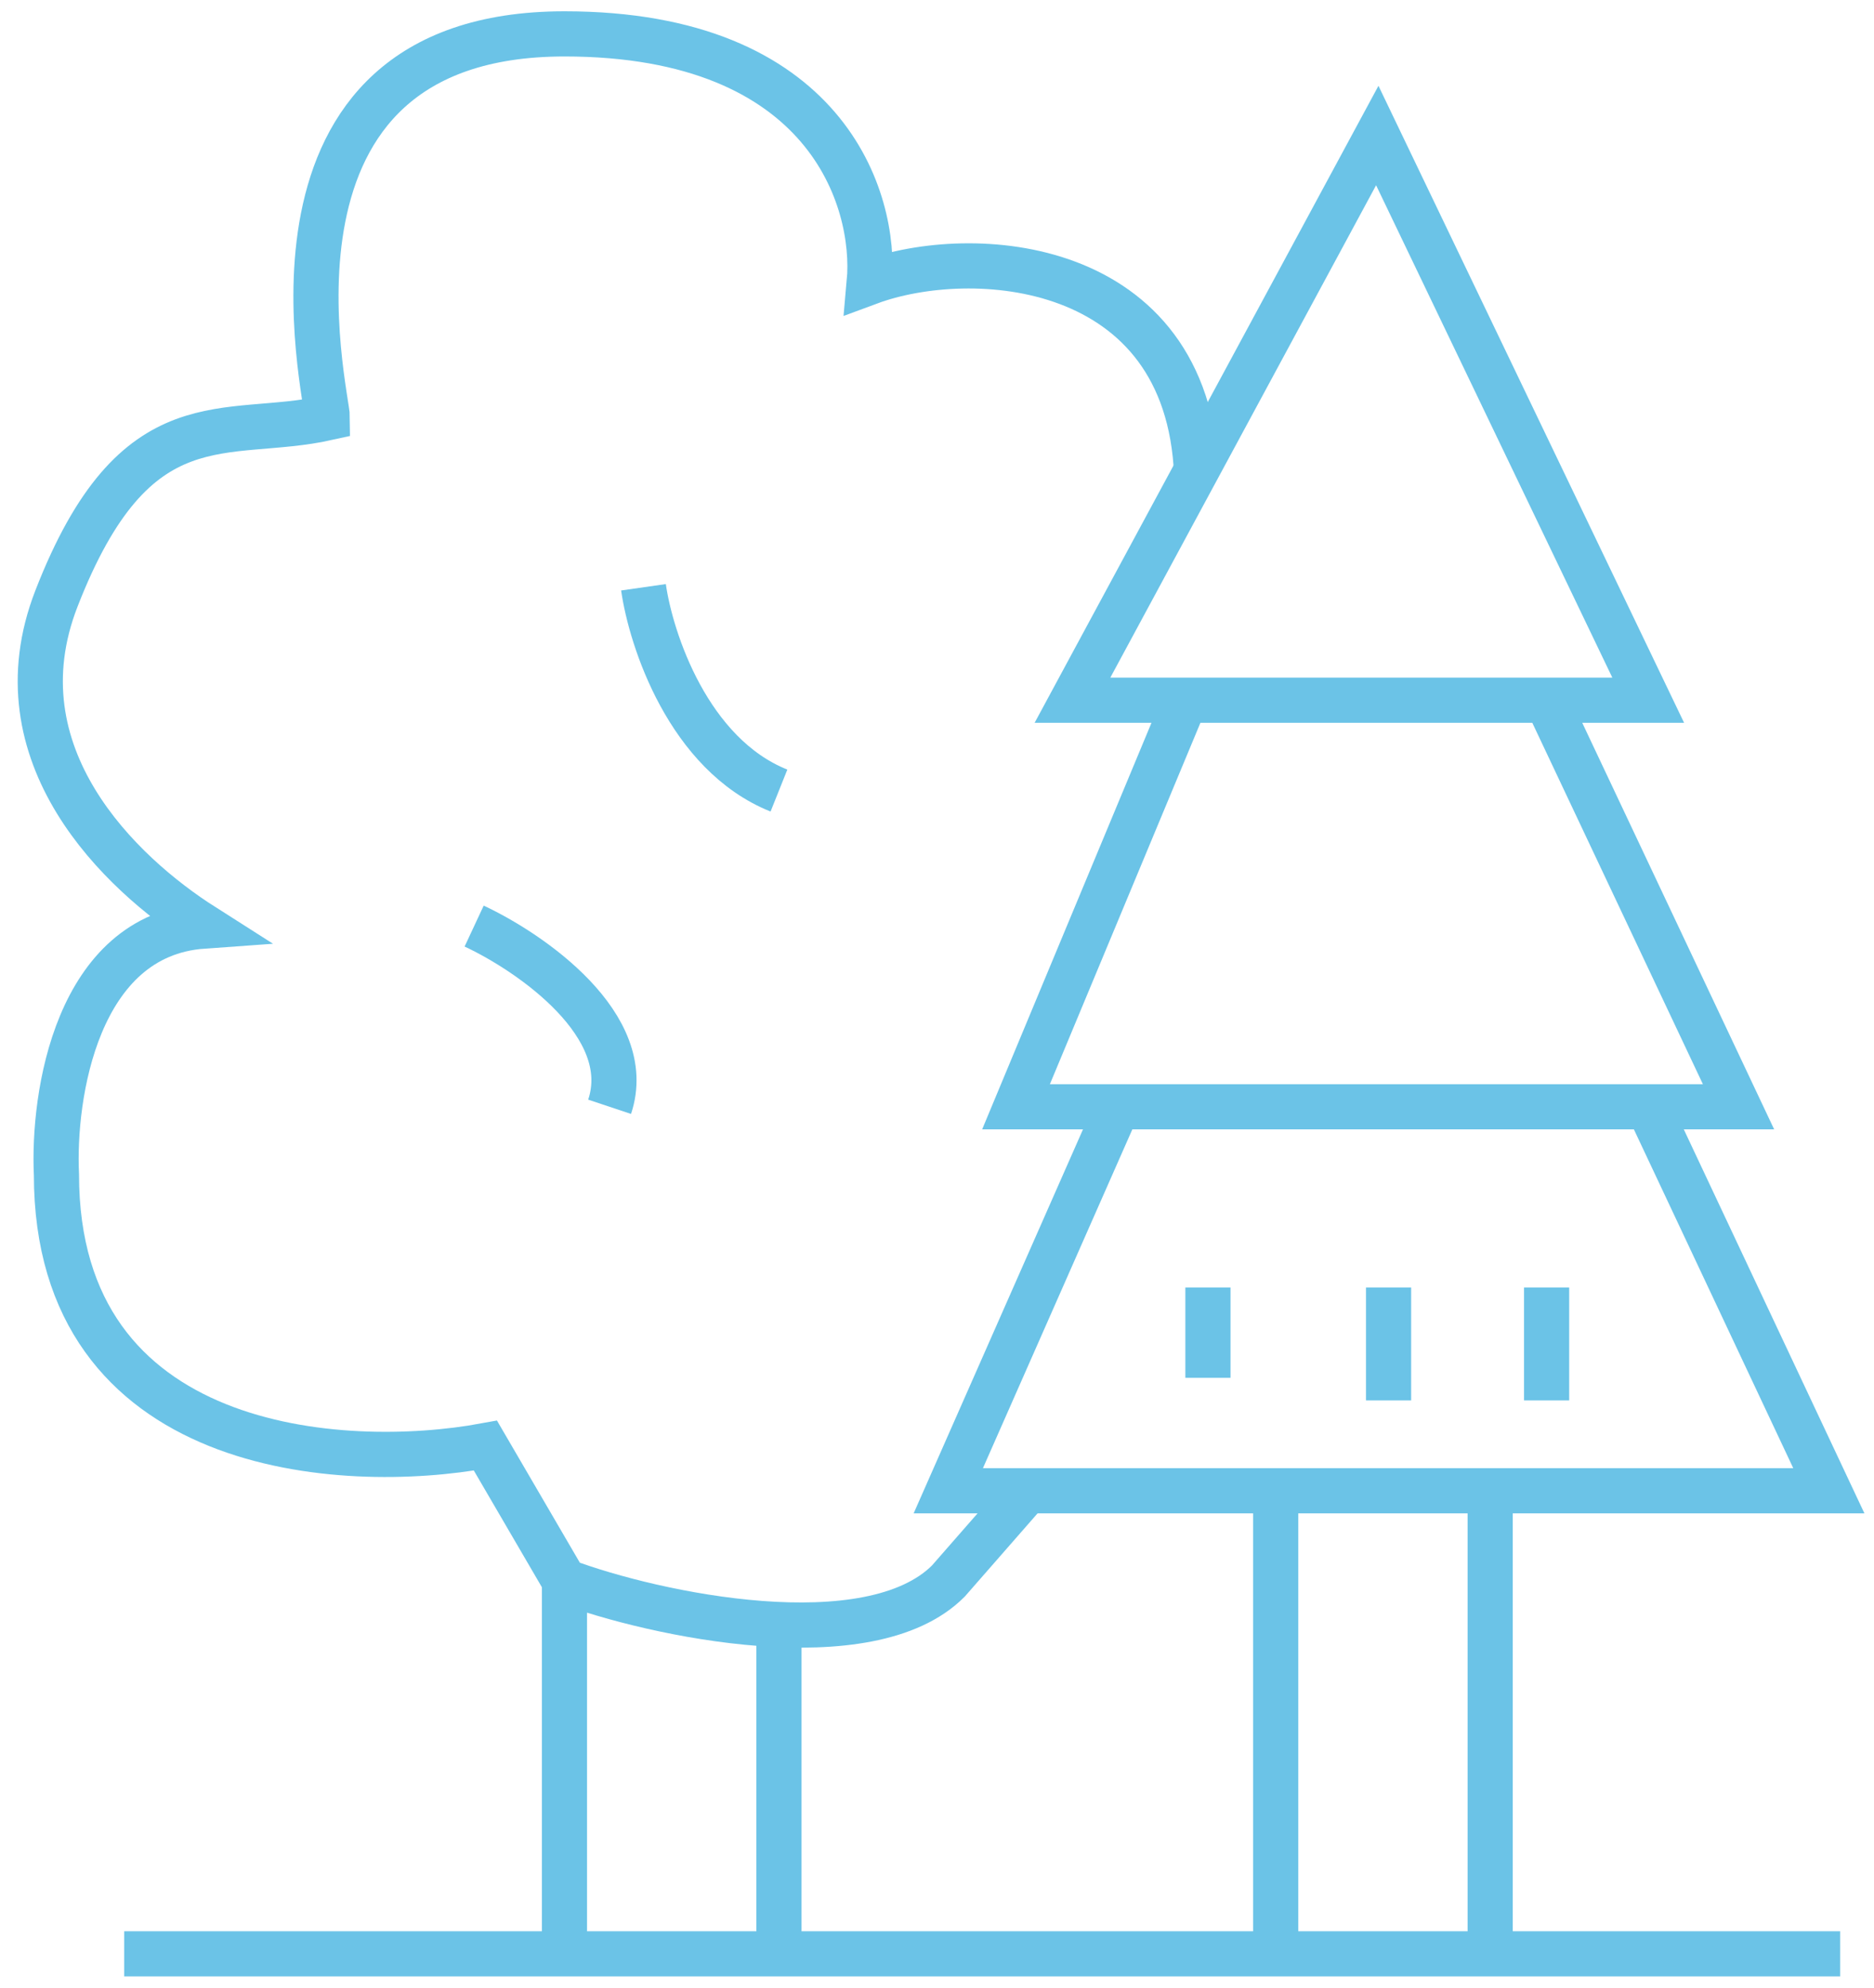
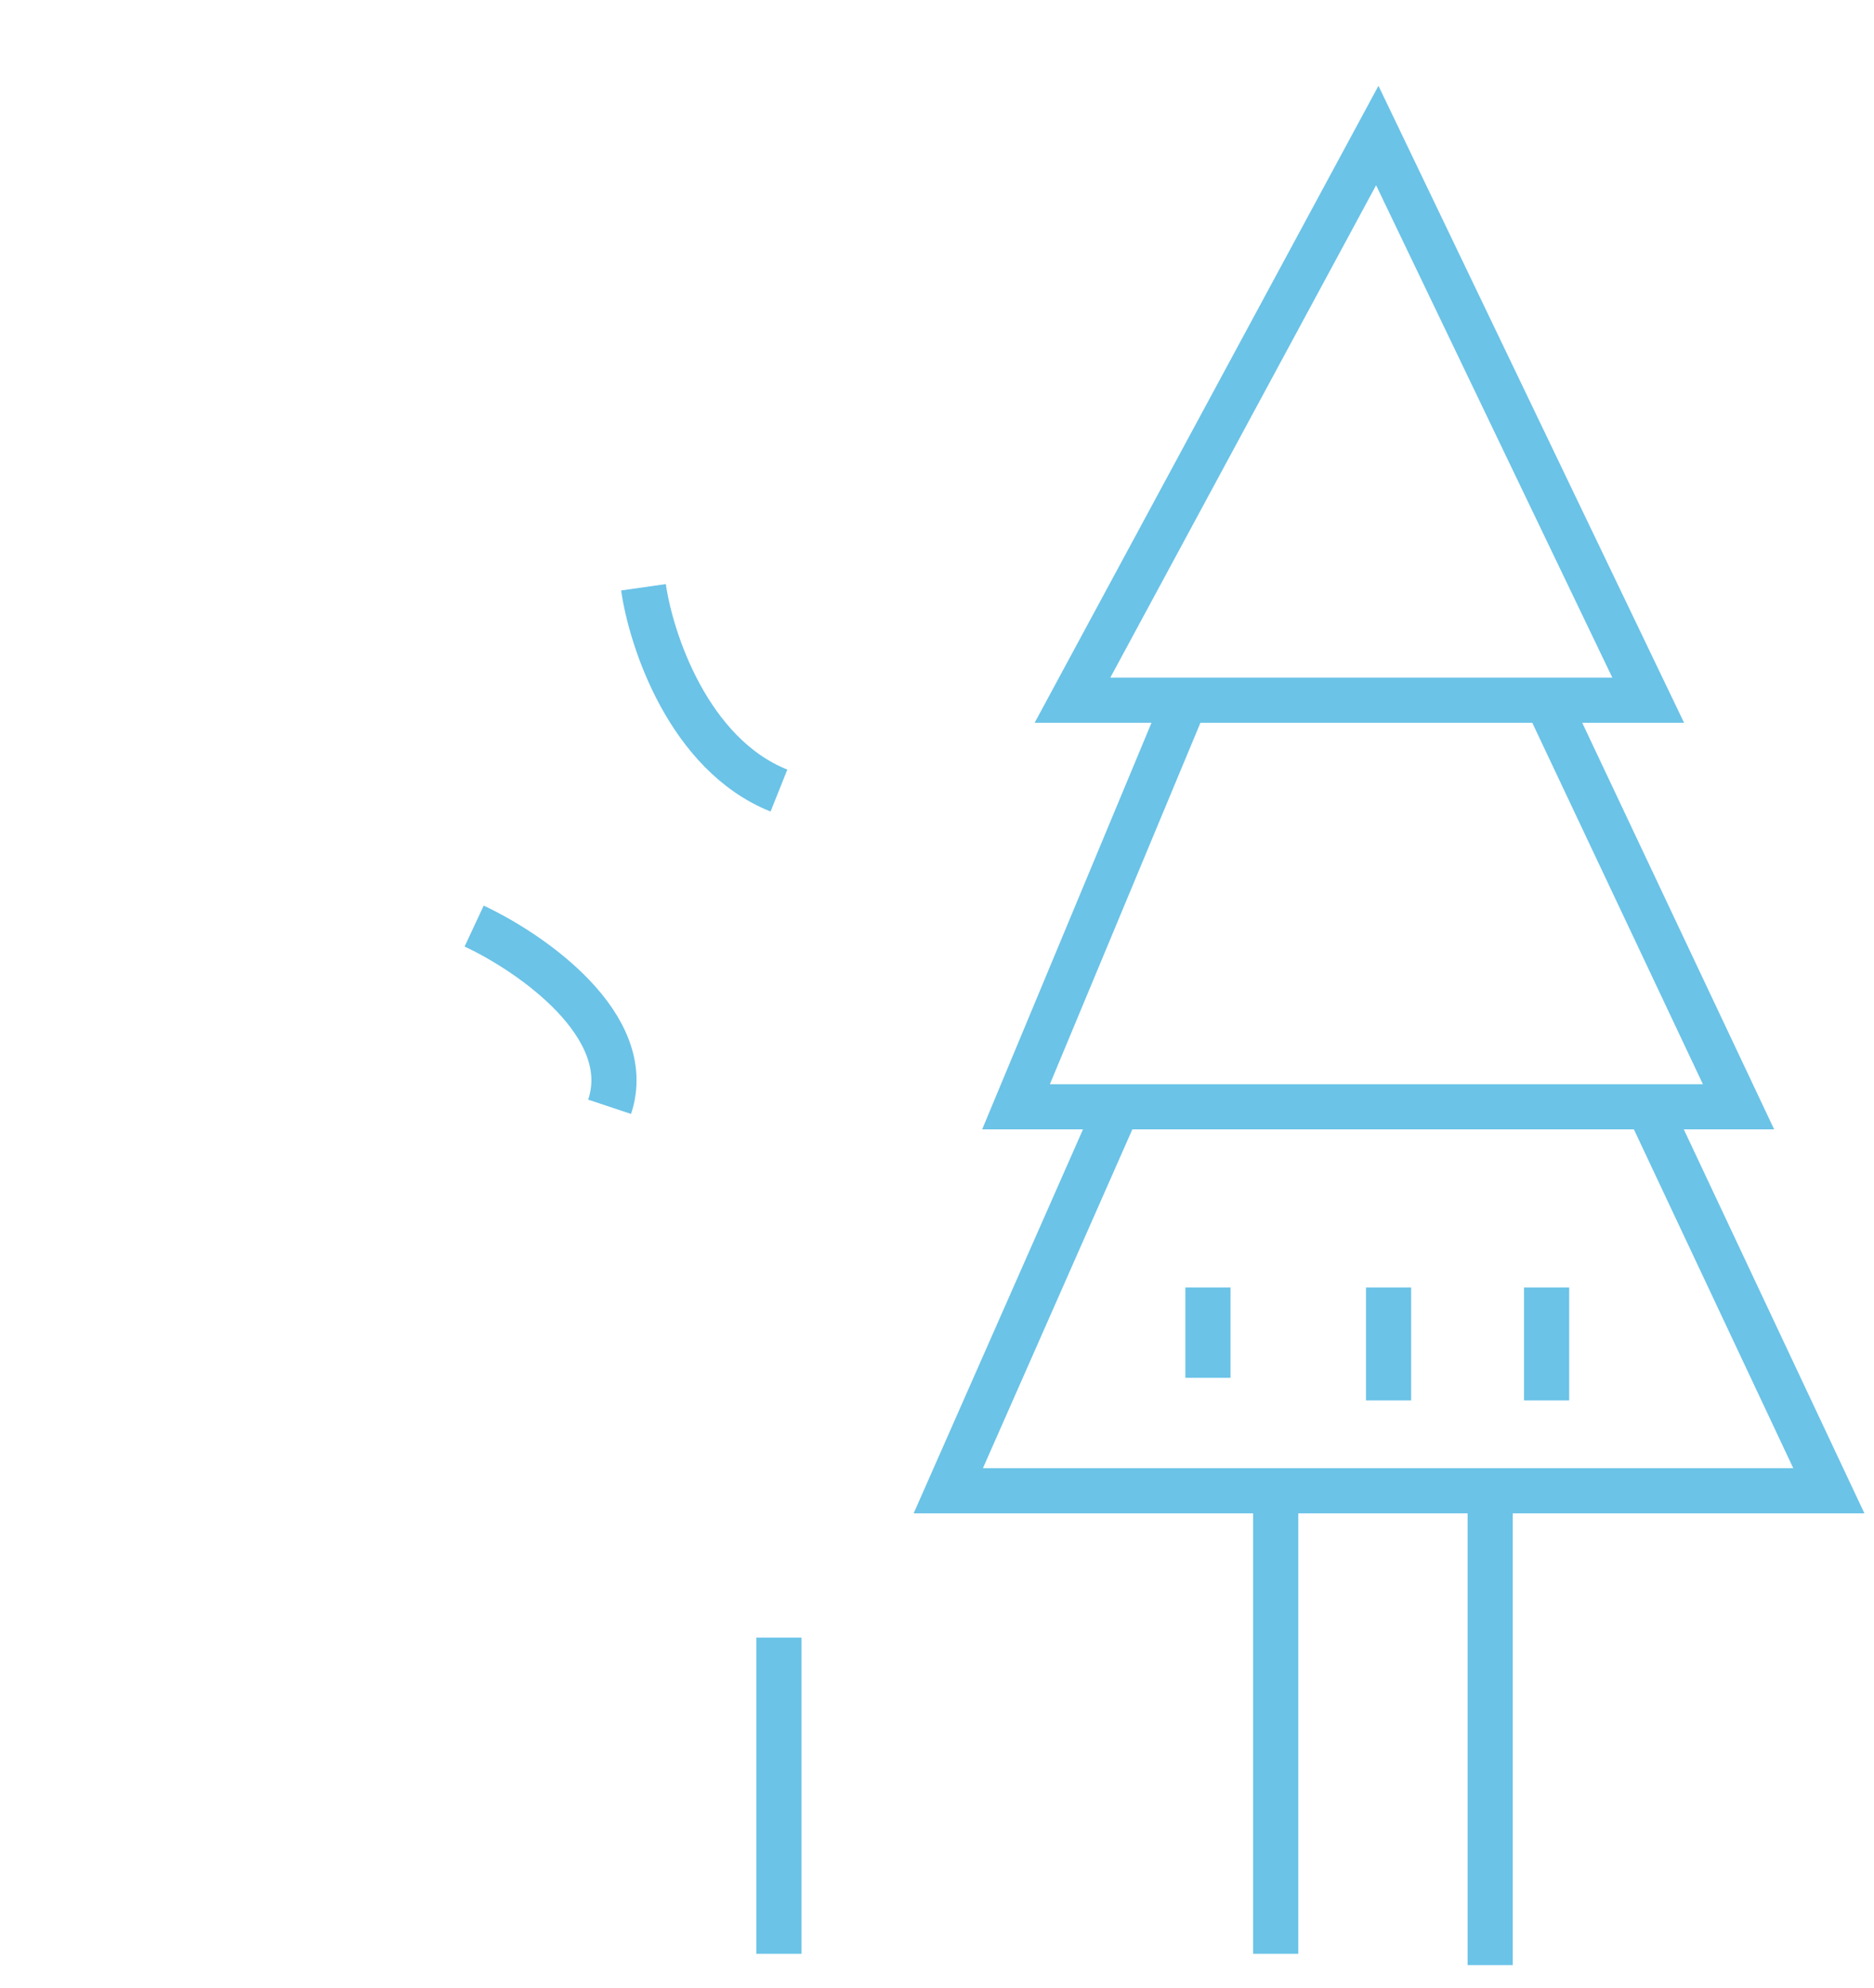
<svg xmlns="http://www.w3.org/2000/svg" width="83" height="88" fill="none" viewBox="0 0 83 88">
-   <path stroke="#6BC3E7" stroke-width="2" d="M5.5 86.5H25m56.5 0H25m0 0V70m0 0-3.5-6c-6.333 1.167-19 .4-19-12-.167-3.5.9-10.6 6.5-11-3.667-2.333-9.197-7.566-6.5-14.5 3.5-9 7.5-7 12-8 0-1-4-17 10.5-17 11.6 0 13.833 7.333 13.5 11C43 10.833 52.6 11.4 53 21M25 70c4 1.5 13.5 3.5 17 0l3.5-4" />
  <path stroke="#6BC3E7" stroke-width="2" d="M34.5 86.5v-14m22 14V66m0 0H42l7.5-17H45l7.5-18h-5L61 6l12 25h-4.5L77 49h-4l8 17H56.5ZM66 87V66.5M49.5 49h23m-20-18h16m-15 26v4m8-4v5m7-5v5M21 41c2.5 1.167 7.2 4.4 6 8m1.5-23c.333 2.333 2 7.4 6 9" />
</svg>